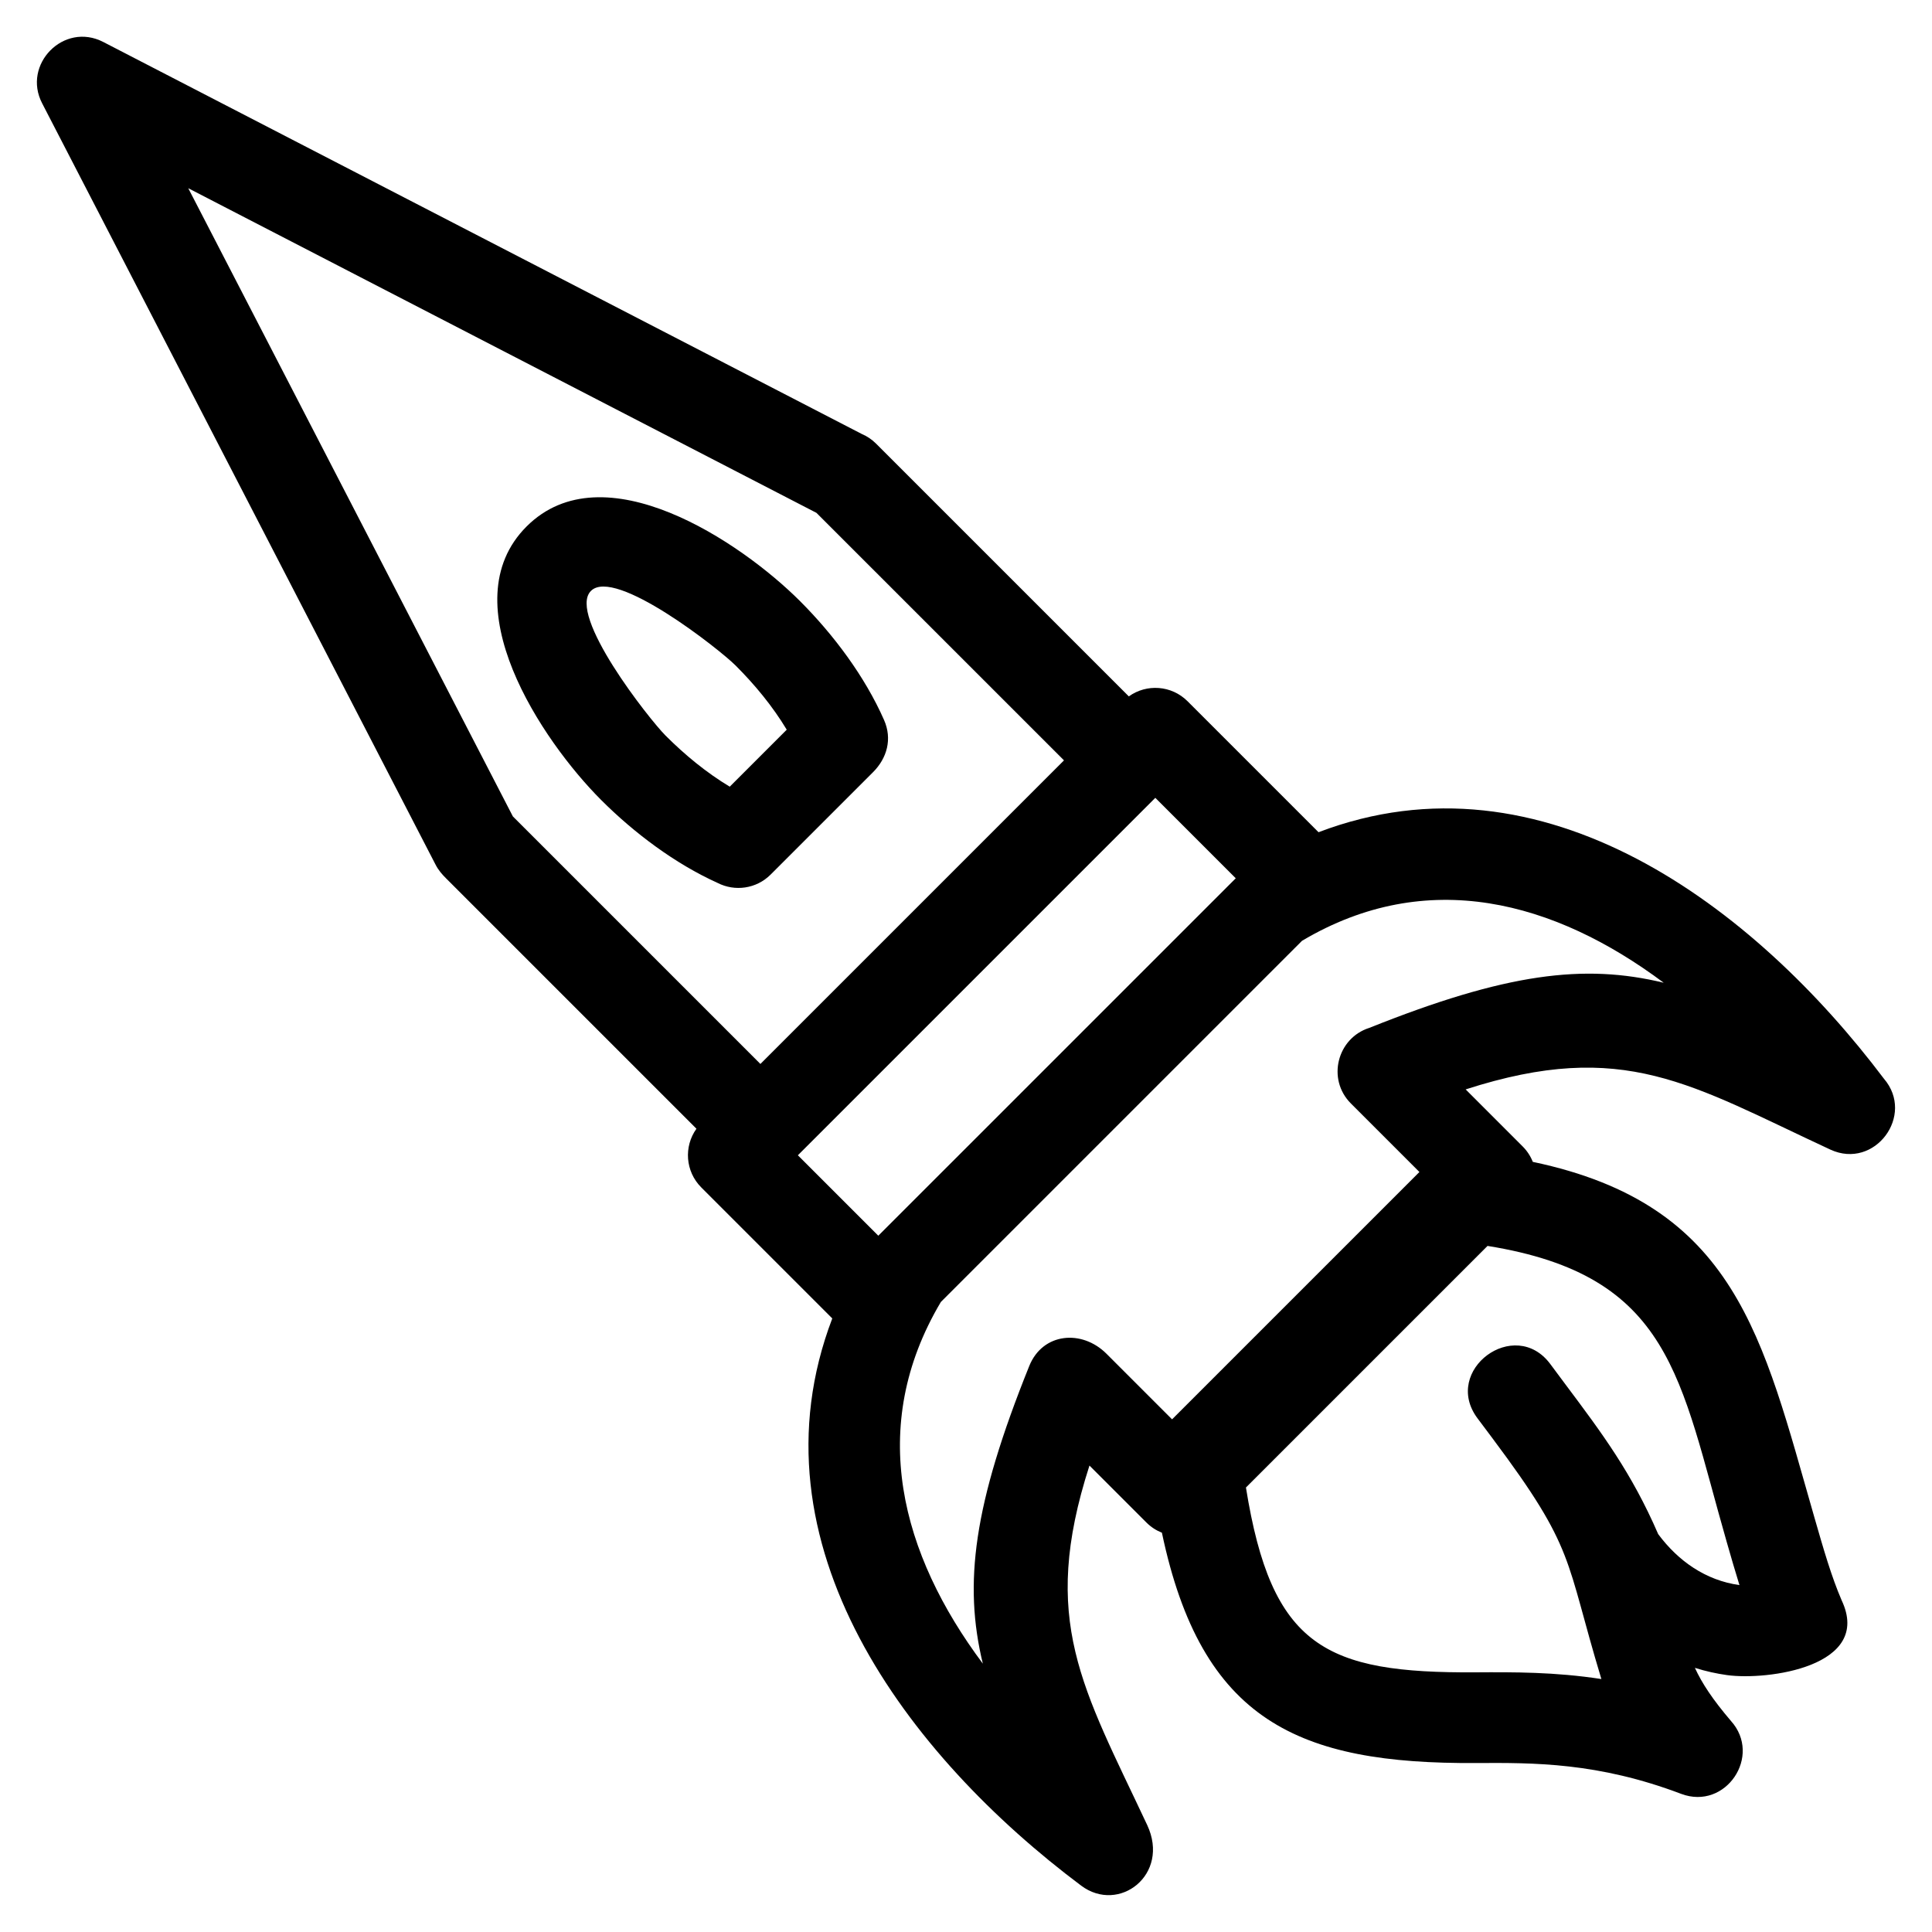
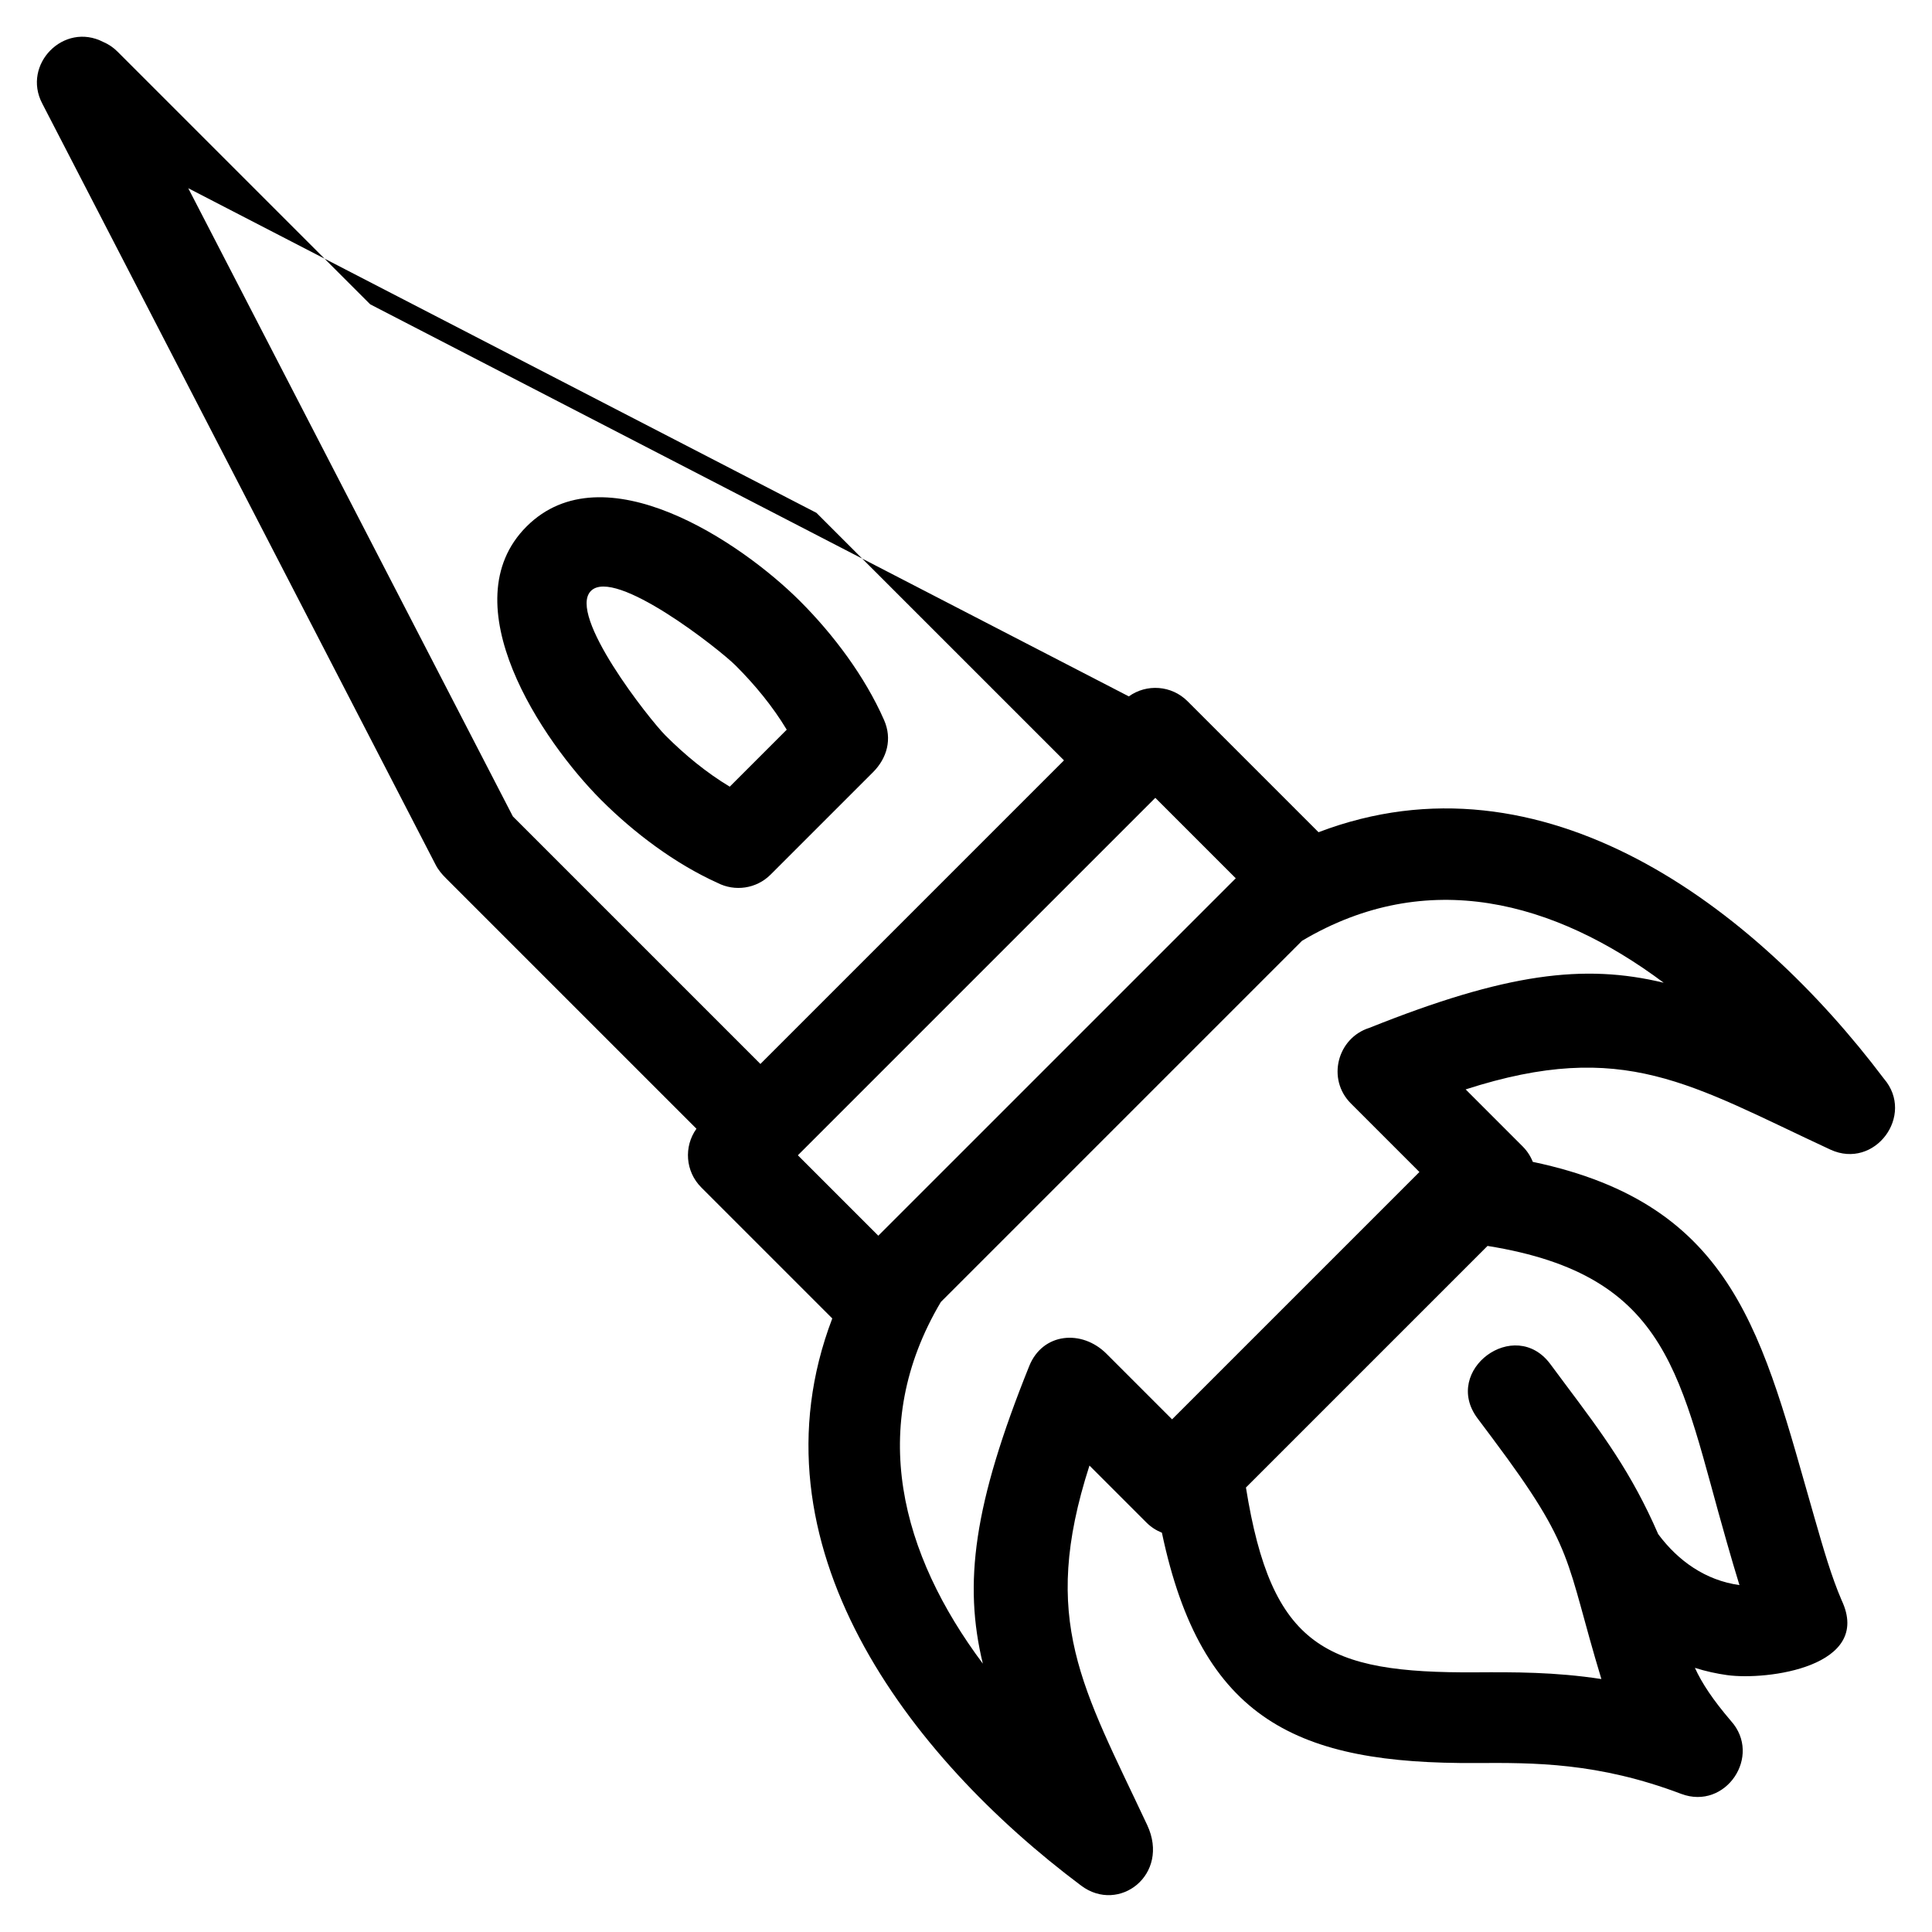
<svg xmlns="http://www.w3.org/2000/svg" fill="#000000" width="800px" height="800px" version="1.1" viewBox="144 144 512 512">
-   <path d="m520.16 454.59-18.156-18.156c-6.457-6.457-3.617-17.359 4.898-20.043 36.191-14.484 56.883-17.059 78-11.953-28.961-21.625-62.664-30.824-95.852-11.117l-95.707 95.707c-19.707 33.188-10.508 66.891 11.117 95.852-5.148-21.277-2.492-42.125 12.289-78.84 3.57-8.906 13.988-9.777 20.48-3.285l17.383 17.383 65.551-65.551zm-77.008-126.04c4.711-3.387 11.316-2.957 15.555 1.281l34.715 34.715c59.531-22.695 115.48 19.742 149.83 65.312 8.344 9.699-2.43 24.211-14.168 18.805-37.066-17.203-54.723-29.484-96.672-15.961l15.102 15.109c1.207 1.207 2.102 2.602 2.691 4.094 53.926 11.348 60.855 46.379 74.598 94.125 2.453 8.531 4.516 15.703 7.242 22.047 8.332 17.613-19.75 21.316-30.367 19.84-2.731-0.379-5.594-1-8.516-1.918 1.875 4.082 4.695 8.367 9.555 14.066 8.344 9.266-1.379 23.773-13.188 19.328-22.078-8.359-39.047-8.258-54.359-8.172-47.059 0.285-72.75-11.117-83.254-61.039-1.488-0.59-2.887-1.48-4.09-2.684l-15.109-15.109c-13.258 41.117-1.809 58.793 15.305 95.273 6.137 13.145-7.484 23.562-17.5 16.055-45.836-34.328-88.766-90.508-65.961-150.32l-34.715-34.715c-4.238-4.238-4.664-10.844-1.281-15.555l-66.348-66.348c-1.105-1.102-2.047-2.195-2.789-3.637l-104.25-201.74c-5.375-10.293 5.699-21.68 16.184-16.281l201.04 103.9c1.375 0.582 2.66 1.441 3.777 2.559l66.969 66.969zm-87.707 121.61 21.316 21.316 94.727-94.723-21.316-21.32zm-71.902-166.63c20.363-20.363 56.75 4.051 72.473 19.77 8.891 8.895 17.191 19.977 22.273 31.52 2.207 5.012 0.805 10.086-2.934 13.828l-27.133 27.129c-3.797 3.797-9.492 4.535-14.031 2.215-11.305-5.106-22.125-13.238-30.879-21.988-15.715-15.723-40.129-52.109-19.77-72.473zm17.066 17.066c-6.356 6.356 15.473 34.039 19.77 38.34 5.129 5.125 10.793 9.801 17.012 13.543l15.102-15.102c-3.75-6.223-8.422-11.883-13.551-17.012-4.297-4.297-31.977-26.121-38.332-19.77zm239 224.68-4.082-5.445c-9.426-12.711 9.906-27.039 19.332-14.328l3.981 5.348c9.805 13.098 17.523 23.402 24.598 39.707 5.297 7.129 12.586 12.266 21.535 13.508-1.129-3.629-2.215-7.383-3.375-11.43-12.461-43.312-14.488-70.609-63.387-78.453l-64.023 64.023c6.785 42.301 21.043 49.223 60.879 48.98 10.145-0.059 20.934-0.117 33.316 1.777-9.707-32.051-6.731-34.234-28.781-63.688zm-113.64-179.77-65.598-65.594-166.48-86.031 86.027 166.48 65.598 65.598z" />
+   <path d="m520.16 454.59-18.156-18.156c-6.457-6.457-3.617-17.359 4.898-20.043 36.191-14.484 56.883-17.059 78-11.953-28.961-21.625-62.664-30.824-95.852-11.117l-95.707 95.707c-19.707 33.188-10.508 66.891 11.117 95.852-5.148-21.277-2.492-42.125 12.289-78.84 3.57-8.906 13.988-9.777 20.48-3.285l17.383 17.383 65.551-65.551zm-77.008-126.04c4.711-3.387 11.316-2.957 15.555 1.281l34.715 34.715c59.531-22.695 115.48 19.742 149.83 65.312 8.344 9.699-2.43 24.211-14.168 18.805-37.066-17.203-54.723-29.484-96.672-15.961l15.102 15.109c1.207 1.207 2.102 2.602 2.691 4.094 53.926 11.348 60.855 46.379 74.598 94.125 2.453 8.531 4.516 15.703 7.242 22.047 8.332 17.613-19.75 21.316-30.367 19.84-2.731-0.379-5.594-1-8.516-1.918 1.875 4.082 4.695 8.367 9.555 14.066 8.344 9.266-1.379 23.773-13.188 19.328-22.078-8.359-39.047-8.258-54.359-8.172-47.059 0.285-72.75-11.117-83.254-61.039-1.488-0.59-2.887-1.48-4.09-2.684l-15.109-15.109c-13.258 41.117-1.809 58.793 15.305 95.273 6.137 13.145-7.484 23.562-17.5 16.055-45.836-34.328-88.766-90.508-65.961-150.32l-34.715-34.715c-4.238-4.238-4.664-10.844-1.281-15.555l-66.348-66.348c-1.105-1.102-2.047-2.195-2.789-3.637l-104.25-201.74c-5.375-10.293 5.699-21.68 16.184-16.281c1.375 0.582 2.66 1.441 3.777 2.559l66.969 66.969zm-87.707 121.61 21.316 21.316 94.727-94.723-21.316-21.32zm-71.902-166.63c20.363-20.363 56.75 4.051 72.473 19.77 8.891 8.895 17.191 19.977 22.273 31.52 2.207 5.012 0.805 10.086-2.934 13.828l-27.133 27.129c-3.797 3.797-9.492 4.535-14.031 2.215-11.305-5.106-22.125-13.238-30.879-21.988-15.715-15.723-40.129-52.109-19.77-72.473zm17.066 17.066c-6.356 6.356 15.473 34.039 19.77 38.34 5.129 5.125 10.793 9.801 17.012 13.543l15.102-15.102c-3.75-6.223-8.422-11.883-13.551-17.012-4.297-4.297-31.977-26.121-38.332-19.77zm239 224.68-4.082-5.445c-9.426-12.711 9.906-27.039 19.332-14.328l3.981 5.348c9.805 13.098 17.523 23.402 24.598 39.707 5.297 7.129 12.586 12.266 21.535 13.508-1.129-3.629-2.215-7.383-3.375-11.43-12.461-43.312-14.488-70.609-63.387-78.453l-64.023 64.023c6.785 42.301 21.043 49.223 60.879 48.98 10.145-0.059 20.934-0.117 33.316 1.777-9.707-32.051-6.731-34.234-28.781-63.688zm-113.64-179.77-65.598-65.594-166.48-86.031 86.027 166.48 65.598 65.598z" />
</svg>